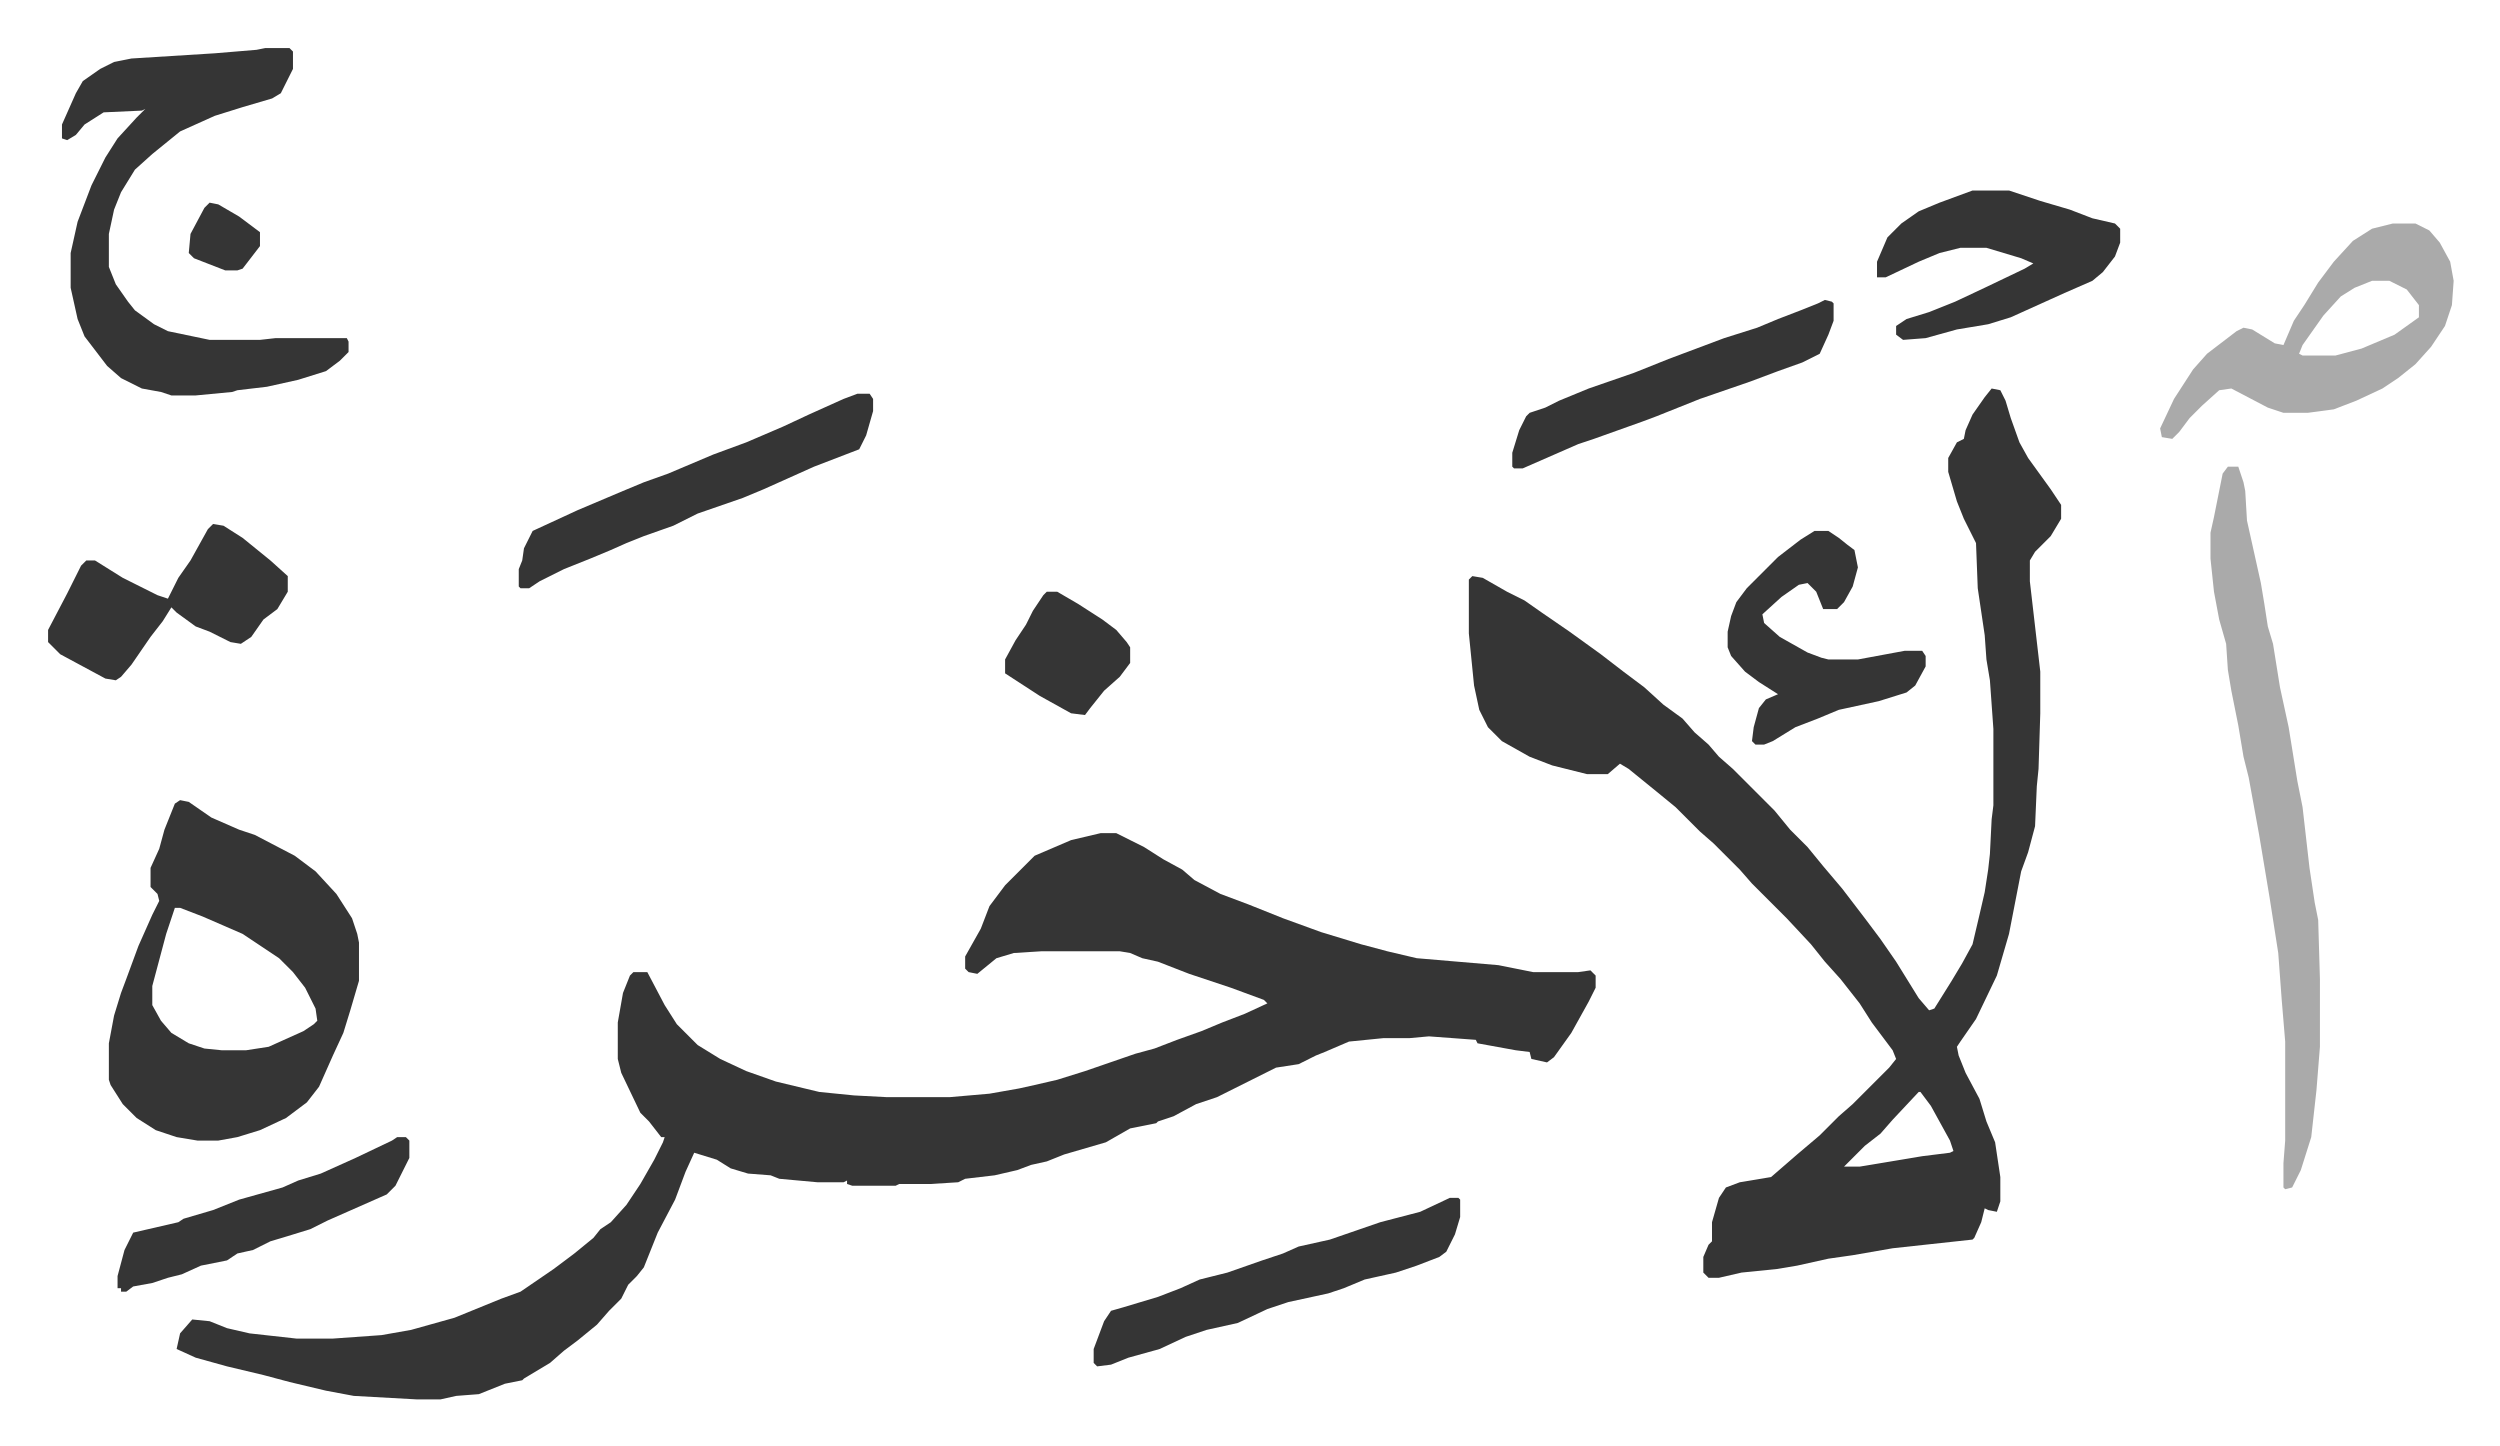
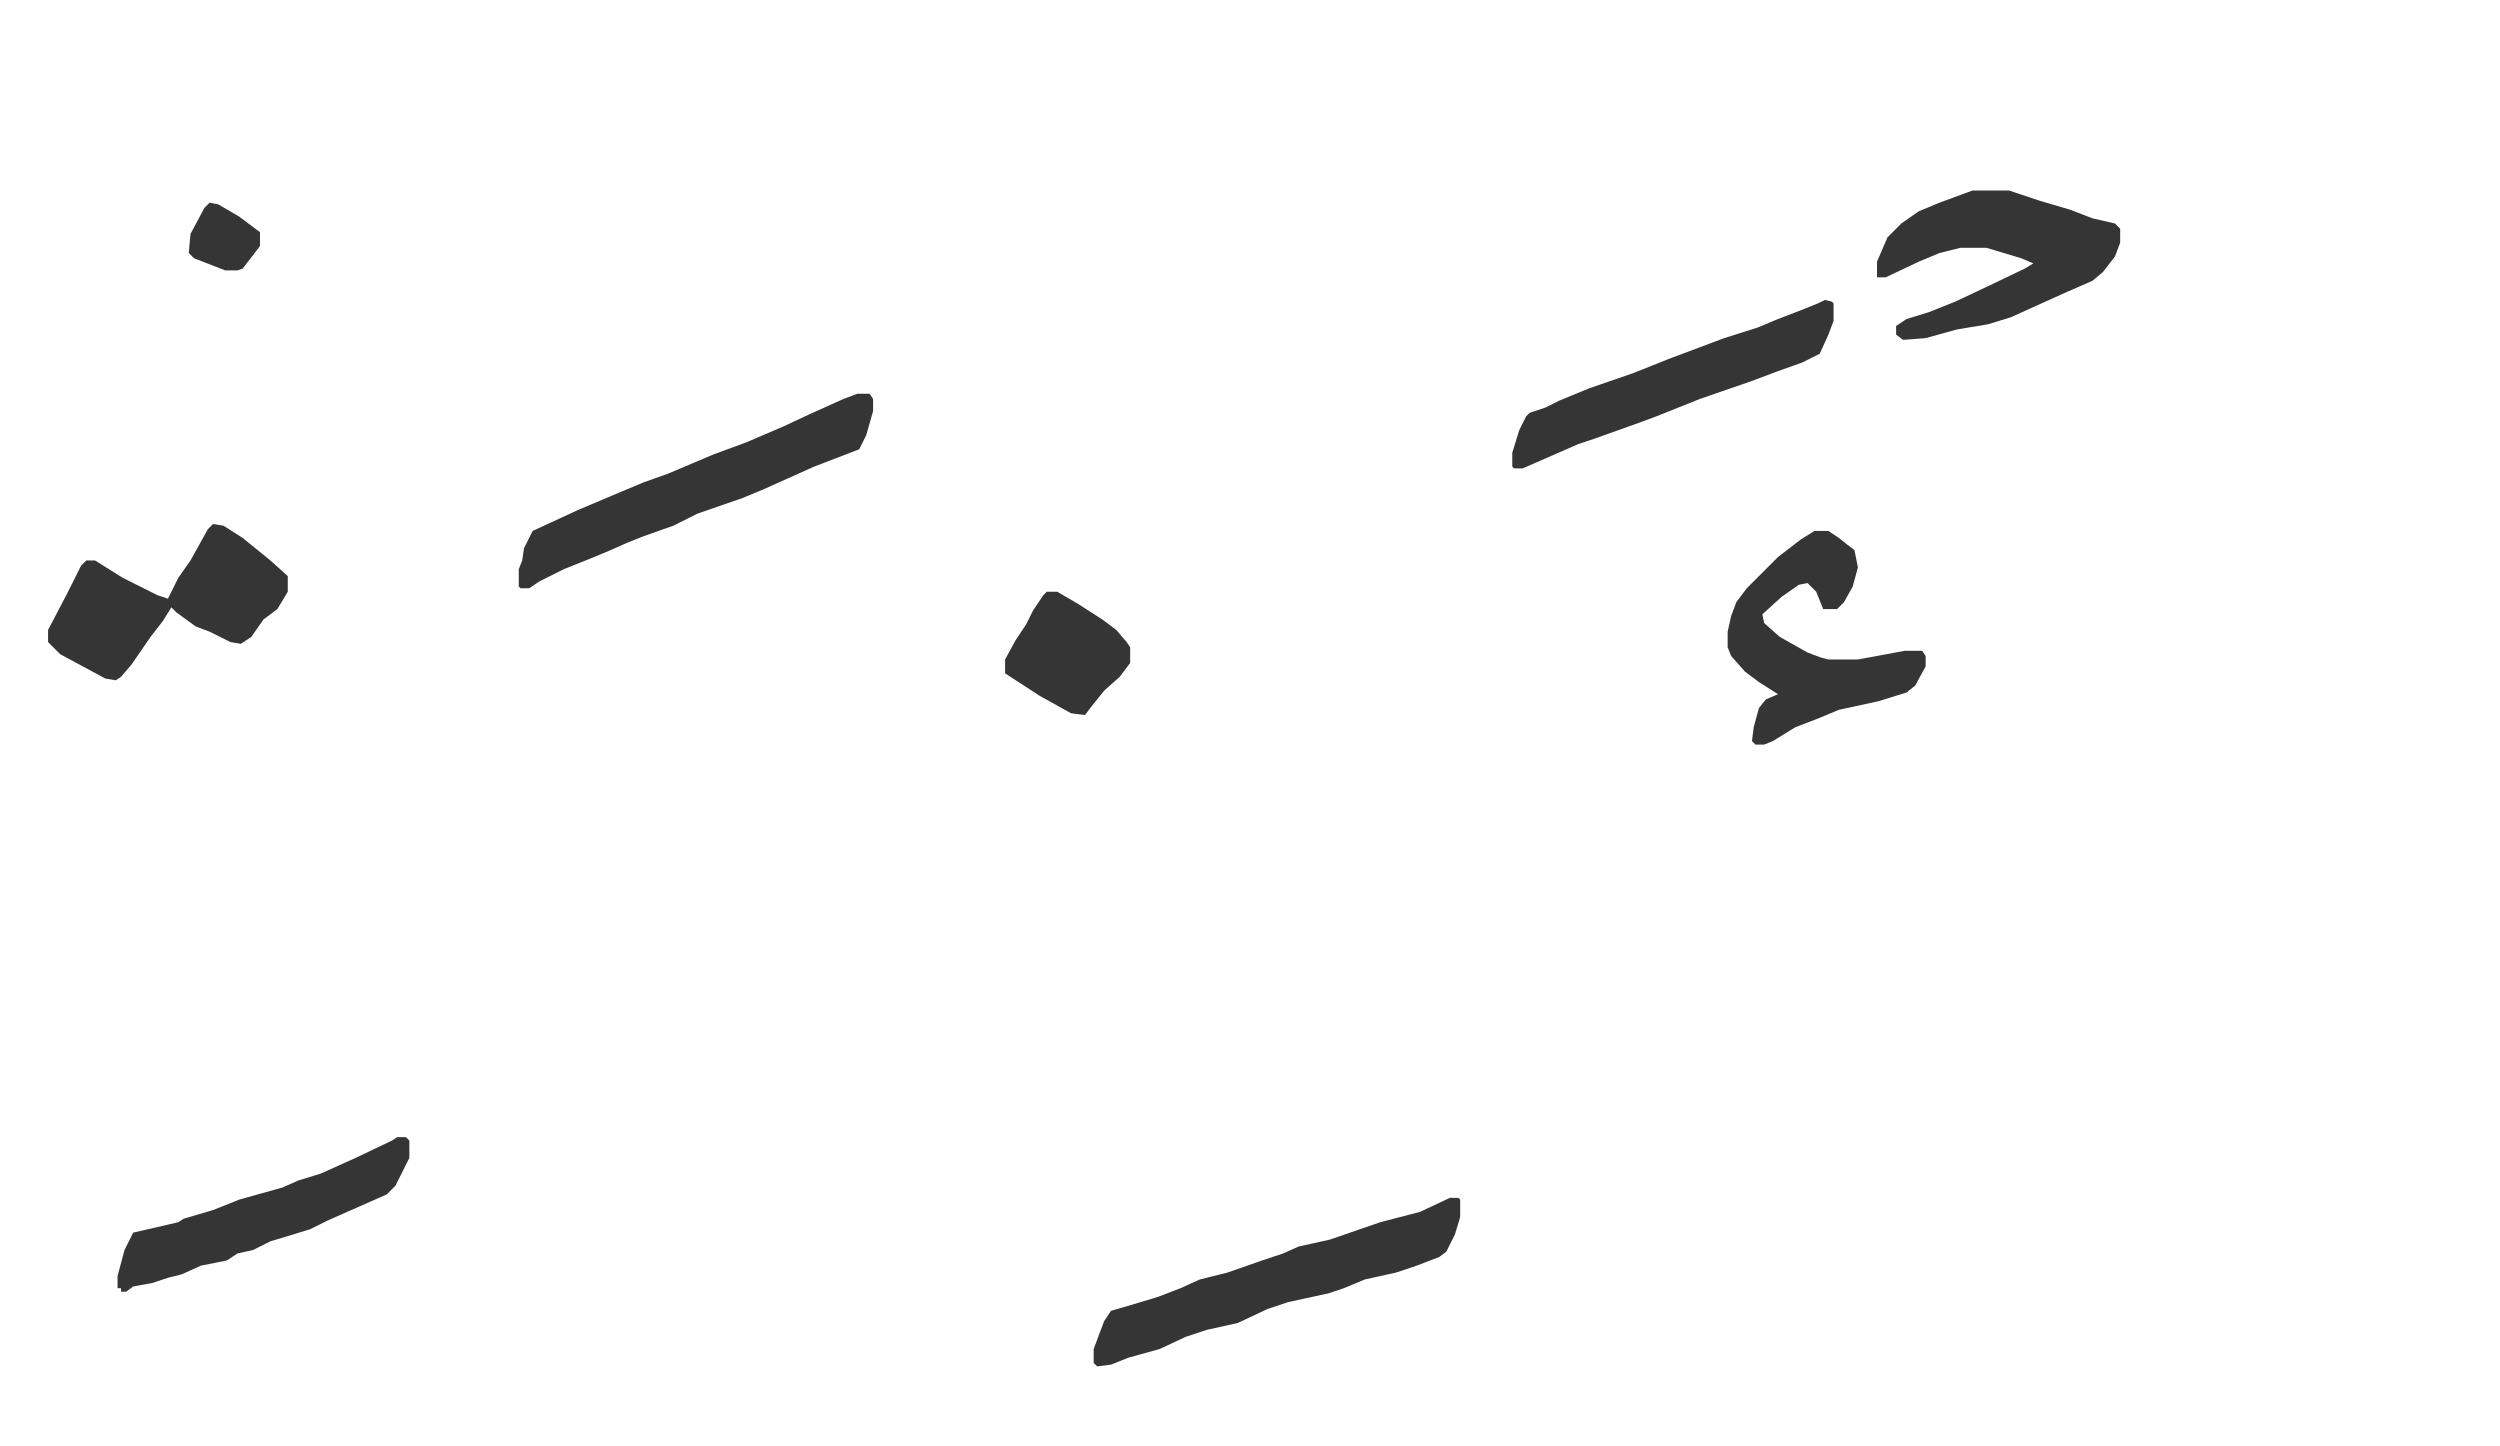
<svg xmlns="http://www.w3.org/2000/svg" role="img" viewBox="-27.68 269.32 1439.36 832.36">
-   <path fill="#353535" id="rule_normal" d="M606 749h9l16 8 11 7 11 6 7 6 15 8 16 6 20 8 22 8 23 7 15 4 17 4 47 4 20 4h26l7-1 3 3v7l-4 8-10 18-10 14-4 3-9-2-1-4-8-1-22-4-1-2-27-2-11 1h-15l-20 2-14 6-5 2-10 5-13 2-34 17-12 4-13 7-9 3-1 1-15 3-14 8-24 7-10 4-9 2-8 3-13 3-17 2-4 2-16 1h-18l-2 1h-25l-3-1v-2l-2 1h-15l-22-2-5-2-13-1-10-3-8-5-13-4-5 11-6 16-10 19-8 20-4 5-5 5-4 8-7 7-7 8-11 9-8 6-8 7-15 9-1 1-10 2-15 6-13 1-9 2h-14l-36-2-16-3-21-5-15-4-21-5-18-5-11-5 2-9 7-8 10 1 10 4 13 3 27 3h21l28-2 17-3 25-7 27-11 11-4 19-13 12-9 11-9 4-5 6-4 9-10 8-12 8-14 5-10 1-3h-2l-7-9-5-5-11-23-2-8v-21l3-17 4-10 2-2h8l10 19 7 11 5 5 7 7 13 8 15 7 17 6 25 6 20 2 19 1h36l23-2 17-3 9-2 13-3 16-5 29-10 11-3 13-5 14-5 12-5 13-5 13-6-2-2-19-7-24-8-18-7-9-2-7-3-6-1h-45l-16 1-10 3-11 9-5-1-2-2v-7l9-16 5-13 9-12 17-17 21-9z" />
-   <path fill="#353535" id="rule_normal" d="M1119 493l5 1 3 6 3 10 5 14 5 9 13 18 6 9v8l-6 10-9 9-3 5v12l6 52v24l-1 32-1 10-1 23-4 15-4 11-7 36-7 24-12 25-9 13-2 3 1 5 4 10 8 15 4 13 5 12 3 20v14l-2 6-5-1-2-1-2 8-4 9-1 1-46 5-23 4-14 2-18 4-12 2-20 2-13 3h-6l-3-3v-9l3-7 2-2v-11l4-14 4-6 8-3 18-3 15-13 13-11 11-11 8-7 5-5 11-11 5-5 4-5-2-5-12-16-7-11-11-14-9-10-8-10-14-15-20-20-7-8-15-15-8-7-14-14-11-9-16-13-5-3-7 6h-12l-20-5-13-5-16-9-8-8-5-10-3-14-3-30v-31l2-2 6 1 14 8 10 5 10 7 16 11 18 13 13 10 12 9 11 10 11 8 7 8 8 7 6 7 8 7 24 24 9 11 10 10 9 11 11 13 13 17 9 12 9 13 13 21 6 7 3-1 10-16 6-10 6-11 4-17 3-13 2-13 1-9 1-20 1-8v-44l-2-28-2-12-1-14-4-27-1-26-7-14-4-10-5-17v-8l5-9 4-2 1-5 4-9 7-10zm-42 405l-15 16-7 8-9 7-10 10-2 2h9l36-6 16-2 2-1-2-6-11-20-6-8zM76 730l5 1 13 9 16 7 9 3 23 12 12 9 12 13 9 14 3 9 1 5v22l-5 17-4 13-6 13-8 18-7 9-12 9-15 7-13 4-11 2H86l-12-2-12-4-11-7-8-8-7-11-1-3v-21l3-16 4-13 3-8 7-19 8-18 4-8-1-4-4-4v-11l5-11 3-11 6-15zm-3 62l-5 15-8 30v11l5 9 6 7 10 6 9 3 10 1h14l13-2 20-9 6-4 2-2-1-7-6-12-7-9-8-8-21-14-23-10-13-5zm52-495h14l2 2v10l-7 14-5 3-17 5-16 5-20 9-16 13-10 9-8 13-4 10-3 14v19l4 10 7 10 4 5 11 8 8 4 24 5h29l9-1h41l1 2v6l-5 5-8 6-16 5-18 4-17 2-3 1-21 2H71l-6-2-11-2-12-6-8-7-13-17-4-10-4-18v-20l4-18 8-21 8-16 7-11 11-12 5-5-2 1-22 1-11 7-5 6-5 3-3-1v-8l8-18 4-7 10-7 8-4 10-2 48-3 24-2z" />
-   <path fill="#aaa" id="rule_hamzat_wasl" d="M1255 538h6l3 9 1 5 1 17 4 18 4 18 2 12 2 13 3 10 4 25 5 23 5 31 3 15 4 35 3 20 2 10 1 34v39l-2 25-3 27-6 19-5 10-4 1-1-1v-14l1-13v-57l-2-24-2-27-5-32-6-36-6-33-3-12-3-18-4-20-2-12-1-15-4-14-3-16-2-19v-15l2-9 5-25zm95-140h13l8 4 6 7 6 11 2 11-1 14-4 12-8 12-9 10-10 8-9 6-15 7-13 5-15 2h-14l-9-3-21-11-7 1-10 9-7 7-6 8-4 4-6-1-1-5 8-17 11-17 8-9 17-13 4-2 5 1 13 8 5 1 6-14 6-9 8-13 9-12 11-12 11-7zm-12 33l-10 4-8 5-10 11-12 17-2 5 2 1h19l15-4 19-8 14-10v-7l-7-9-10-5z" />
  <path fill="#353535" id="rule_normal" d="M1108 379h21l18 6 17 5 13 5 13 3 3 3v8l-3 8-7 9-6 5-16 7-31 14-13 4-18 3-18 5-13 1-4-3v-5l6-4 13-4 15-6 17-8 23-11 5-3-7-3-20-6h-15l-12 3-12 5-19 9h-5v-9l6-14 8-8 10-7 12-5zM807 959h5l1 1v10l-3 10-5 10-4 3-13 5-12 4-18 4-12 5-9 3-23 5-12 4-17 8-18 4-12 4-15 7-18 5-10 4-8 1-2-2v-8l6-16 4-6 7-2 20-6 13-5 11-5 16-4 20-7 12-4 9-4 18-4 29-10 23-6zM466 496h7l2 3v7l-4 14-4 8-26 10-29 13-12 5-26 9-14 7-17 6-10 4-9 4-12 5-15 6-14 7-6 4h-5l-1-1v-10l2-5 1-7 5-10 26-12 26-11 12-5 14-5 26-11 19-7 21-9 15-7 20-9zM95 571l6 1 11 7 16 13 10 9v9l-6 10-8 6-7 10-6 4-6-1-12-6-8-3-11-8-3-3-5 8-7 9-11 16-6 7-3 2-6-1-26-14-7-7v-7l11-21 8-16 3-3h5l16 10 20 10 6 2 6-12 7-10 10-18zm922 4h8l6 4 5 4 4 3 2 10-3 11-5 9-4 4h-8l-4-10-5-5-5 1-10 7-11 10 1 5 9 8 16 9 8 3 4 1h17l27-5h10l2 3v6l-6 11-5 4-16 5-23 5-12 5-13 5-13 8-5 2h-5l-2-2 1-8 3-11 4-5 7-3-11-7-8-6-8-9-2-5v-9l2-9 3-8 6-8 18-18 13-10zm6-133l4 1 1 1v10l-3 8-5 11-10 5-14 5-16 6-29 10-25 10-8 3-28 10-9 3-16 7-16 7h-5l-1-1v-8l4-13 4-8 2-2 9-3 8-4 17-7 26-9 20-8 16-6 16-6 19-6 12-5 13-5 10-4zM201 924h5l2 2v10l-8 16-5 5-34 15-10 5-13 4-10 3-10 5-9 2-6 4-15 3-11 5-8 2-9 3-11 2-4 3h-3v-2h-2v-7l4-15 5-10 26-6 3-2 17-5 15-6 25-7 9-4 13-4 20-9 21-10zm374-314h6l12 7 14 9 8 6 6 7 2 3v9l-6 8-9 8-8 10-3 4-8-1-18-10-20-13v-8l6-11 6-9 4-8 6-9zM93 386l5 1 12 7 12 9v8l-10 13-3 1h-7l-18-7-3-3 1-11 8-15z" />
</svg>